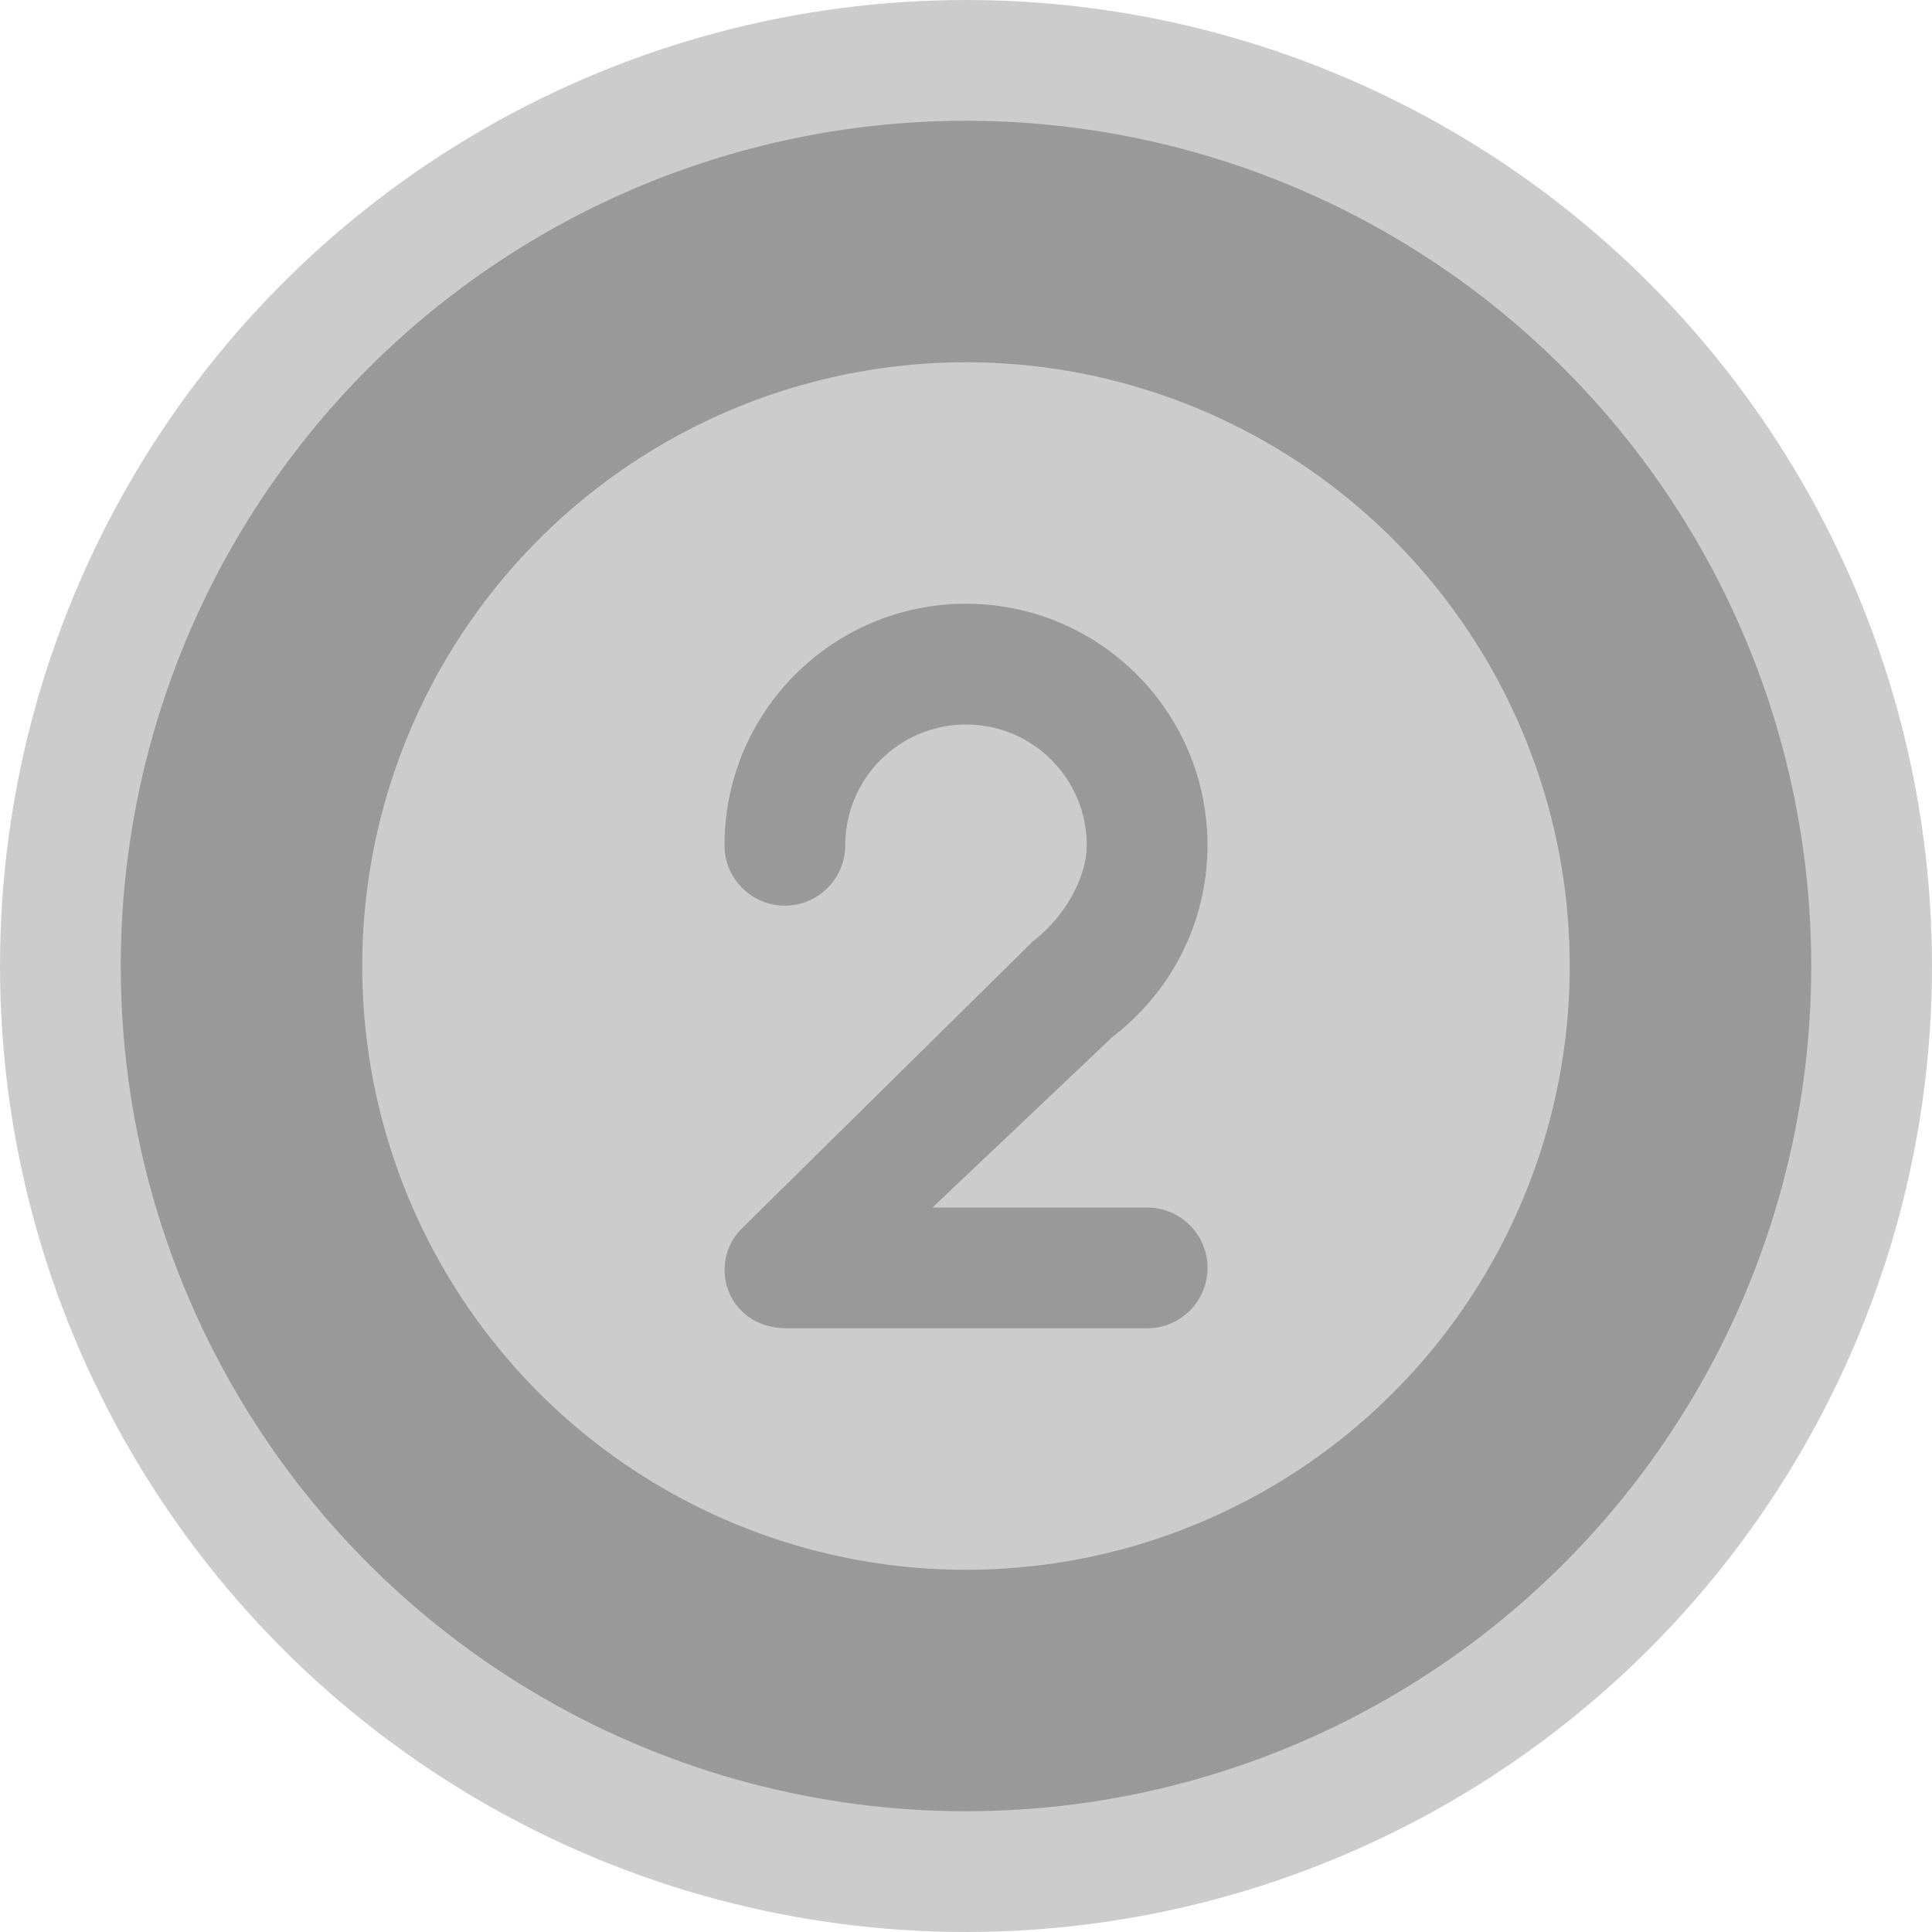
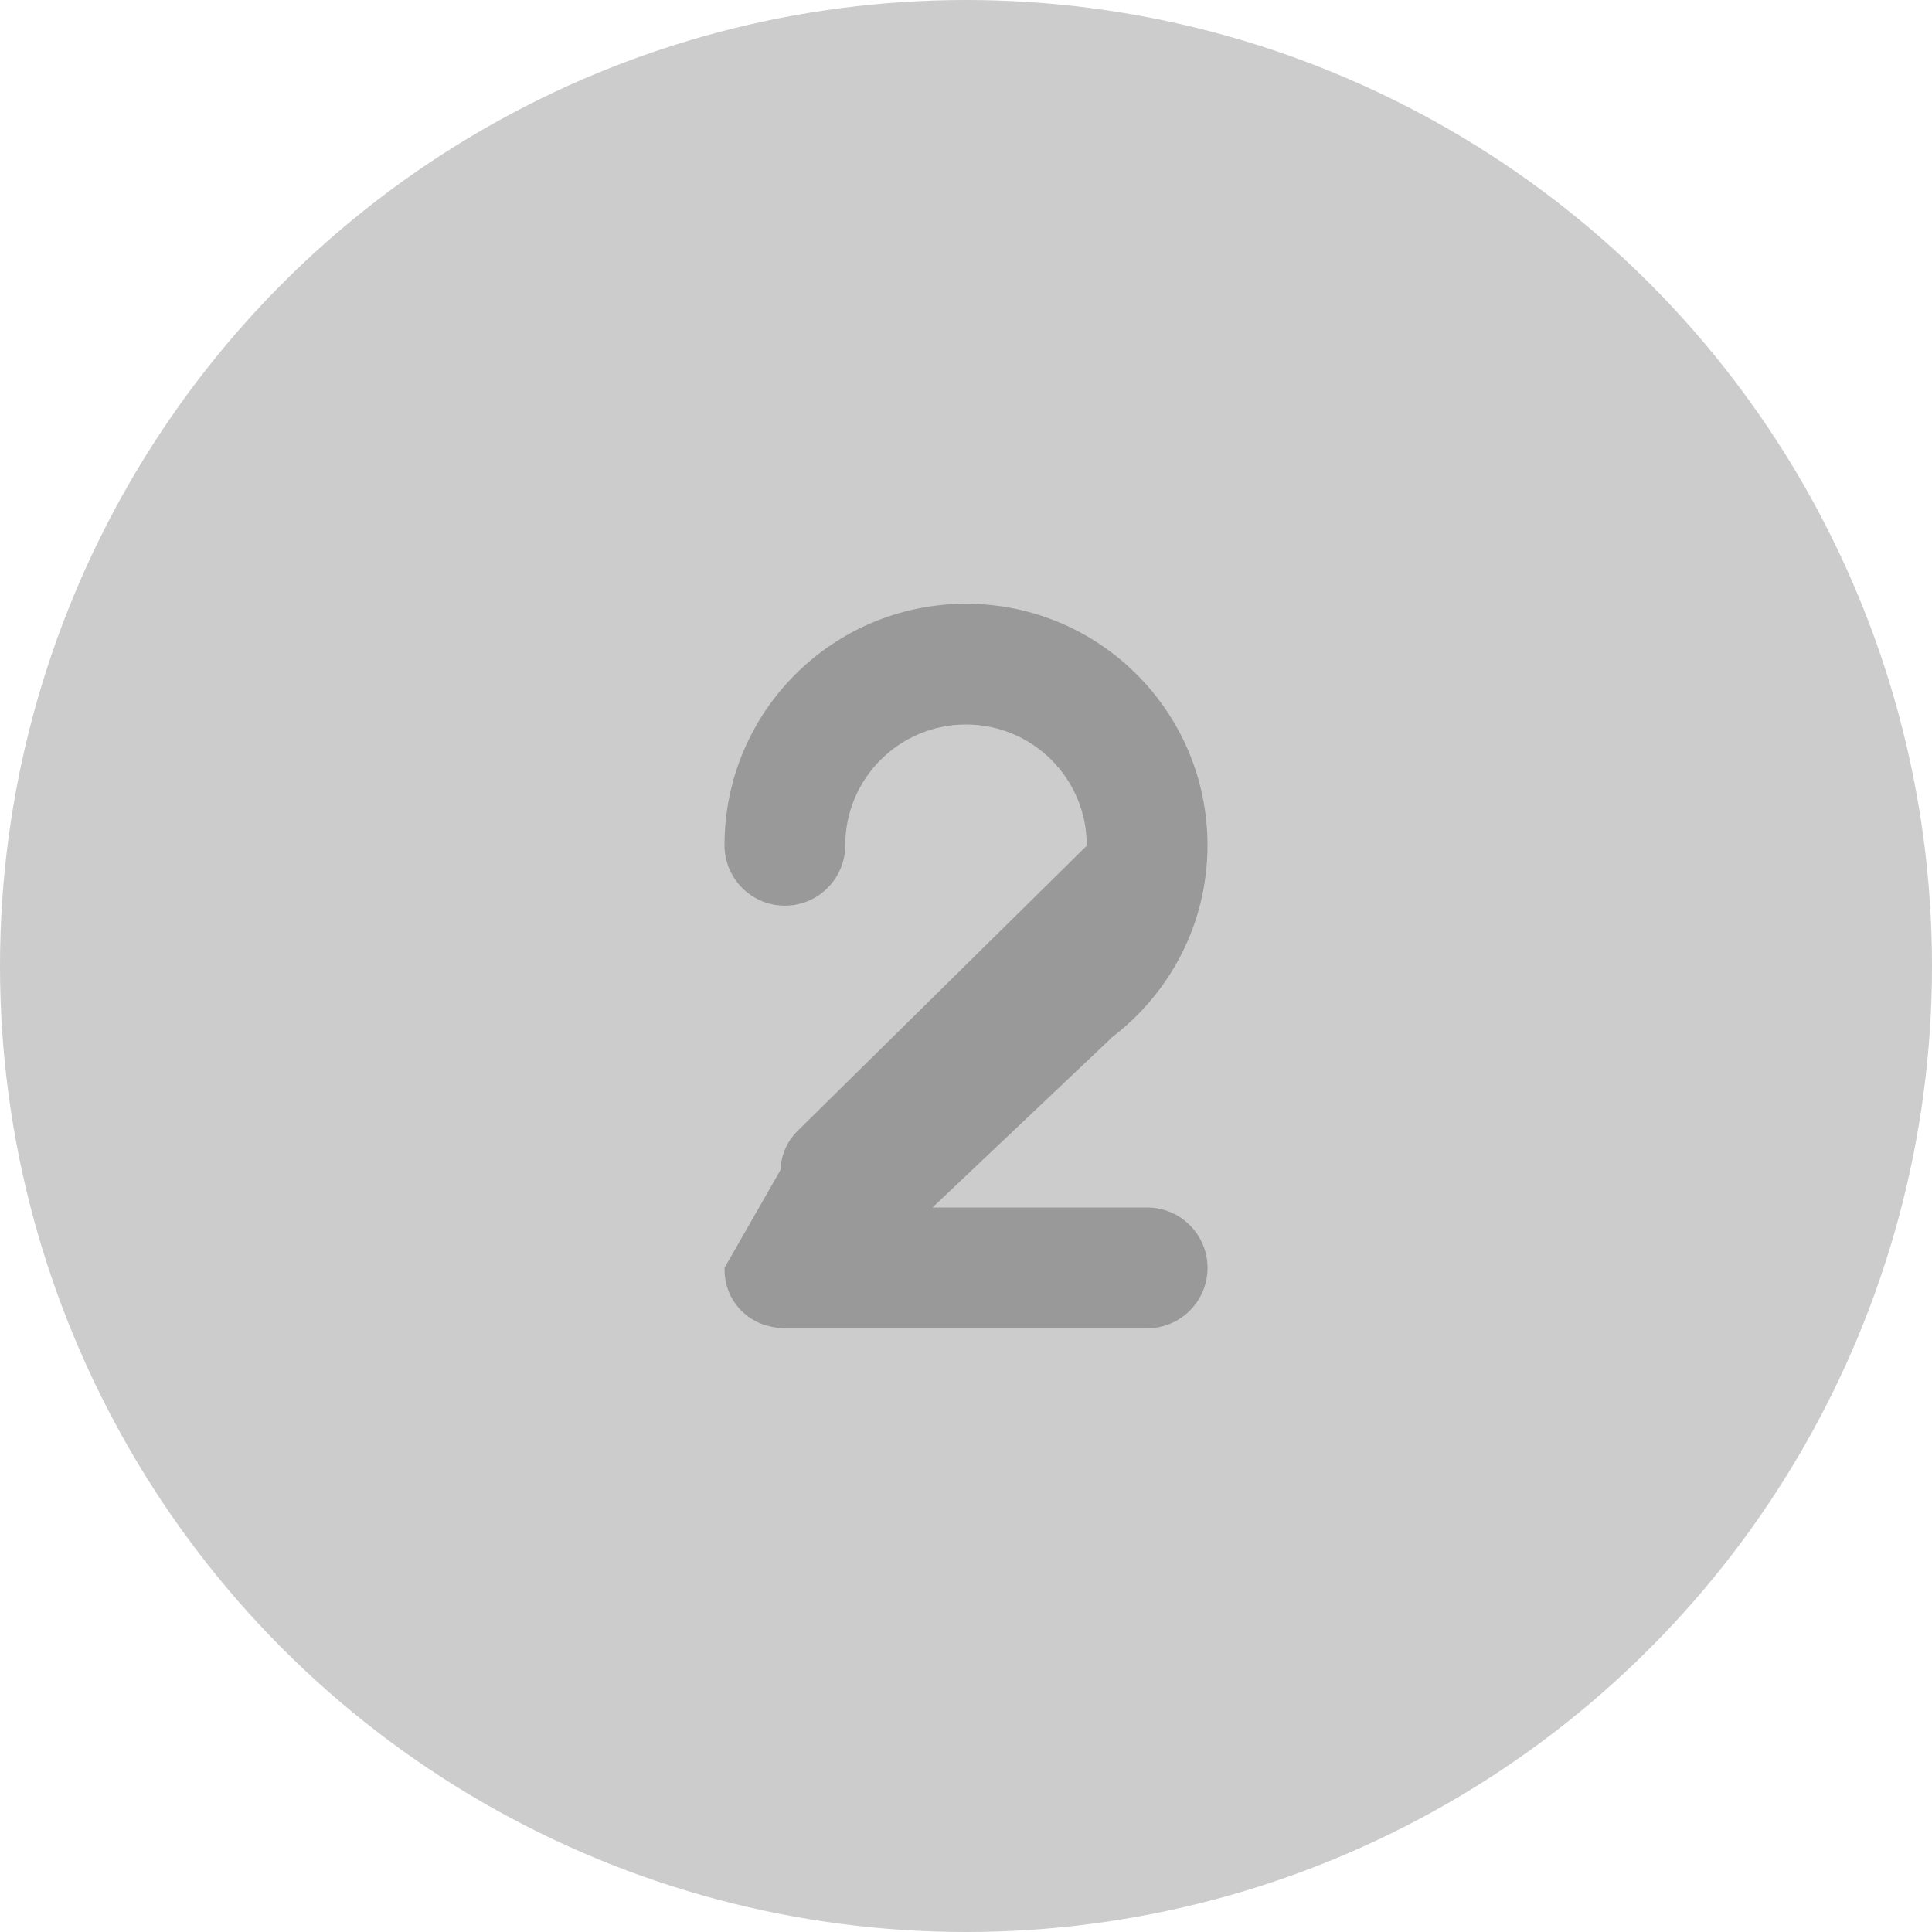
<svg xmlns="http://www.w3.org/2000/svg" version="1.1" id="Layer_1" x="0px" y="0px" width="64px" height="64px" viewBox="0 0 64 64" style="enable-background:new 0 0 64 64;" xml:space="preserve">
  <g id="Ellipse_34_">
    <g>
      <circle style="fill:#CCCCCC;" cx="32" cy="32" r="32" />
    </g>
  </g>
  <g id="Ellipse_35_">
    <g>
-       <circle style="fill:#999999;" cx="32" cy="32" r="28" />
-     </g>
+       </g>
  </g>
  <g id="Ellipse_36_">
    <g>
      <circle style="fill:#CCCCCC;" cx="32" cy="32.001" r="20" />
    </g>
  </g>
  <g id="_x32_">
    <g>
-       <path style="fill-rule:evenodd;clip-rule:evenodd;fill:#999999;" d="M38,40h-7.11l5.91-5.6l-0.006-0.007    C38.737,32.934,40,30.618,40,28c0-4.419-3.582-8-8-8c-4.419,0-8,3.581-8,8c0,1.104,0.895,2.001,2,2.001c1.104,0,2-0.896,2-2.001    c0-2.209,1.79-4,4-4c2.209,0,4,1.791,4,4c0,1.078-0.738,2.408-1.847,3.231l0.006,0.009l-9.598,9.467    c-0.356,0.356-0.538,0.819-0.555,1.286L24,42c0,0.01,0.003,0.02,0.003,0.03c-0.009,0.503,0.175,1.009,0.559,1.393    c0.284,0.284,0.637,0.459,1.005,0.528c0.14,0.031,0.284,0.05,0.434,0.05h12c1.104,0,2-0.896,2-2.001S39.104,40,38,40z" />
+       <path style="fill-rule:evenodd;clip-rule:evenodd;fill:#999999;" d="M38,40h-7.11l5.91-5.6l-0.006-0.007    C38.737,32.934,40,30.618,40,28c0-4.419-3.582-8-8-8c-4.419,0-8,3.581-8,8c0,1.104,0.895,2.001,2,2.001c1.104,0,2-0.896,2-2.001    c0-2.209,1.79-4,4-4c2.209,0,4,1.791,4,4l0.006,0.009l-9.598,9.467    c-0.356,0.356-0.538,0.819-0.555,1.286L24,42c0,0.01,0.003,0.02,0.003,0.03c-0.009,0.503,0.175,1.009,0.559,1.393    c0.284,0.284,0.637,0.459,1.005,0.528c0.14,0.031,0.284,0.05,0.434,0.05h12c1.104,0,2-0.896,2-2.001S39.104,40,38,40z" />
    </g>
  </g>
  <g>
</g>
  <g>
</g>
  <g>
</g>
  <g>
</g>
  <g>
</g>
  <g>
</g>
  <g>
</g>
  <g>
</g>
  <g>
</g>
  <g>
</g>
  <g>
</g>
  <g>
</g>
  <g>
</g>
  <g>
</g>
  <g>
</g>
</svg>